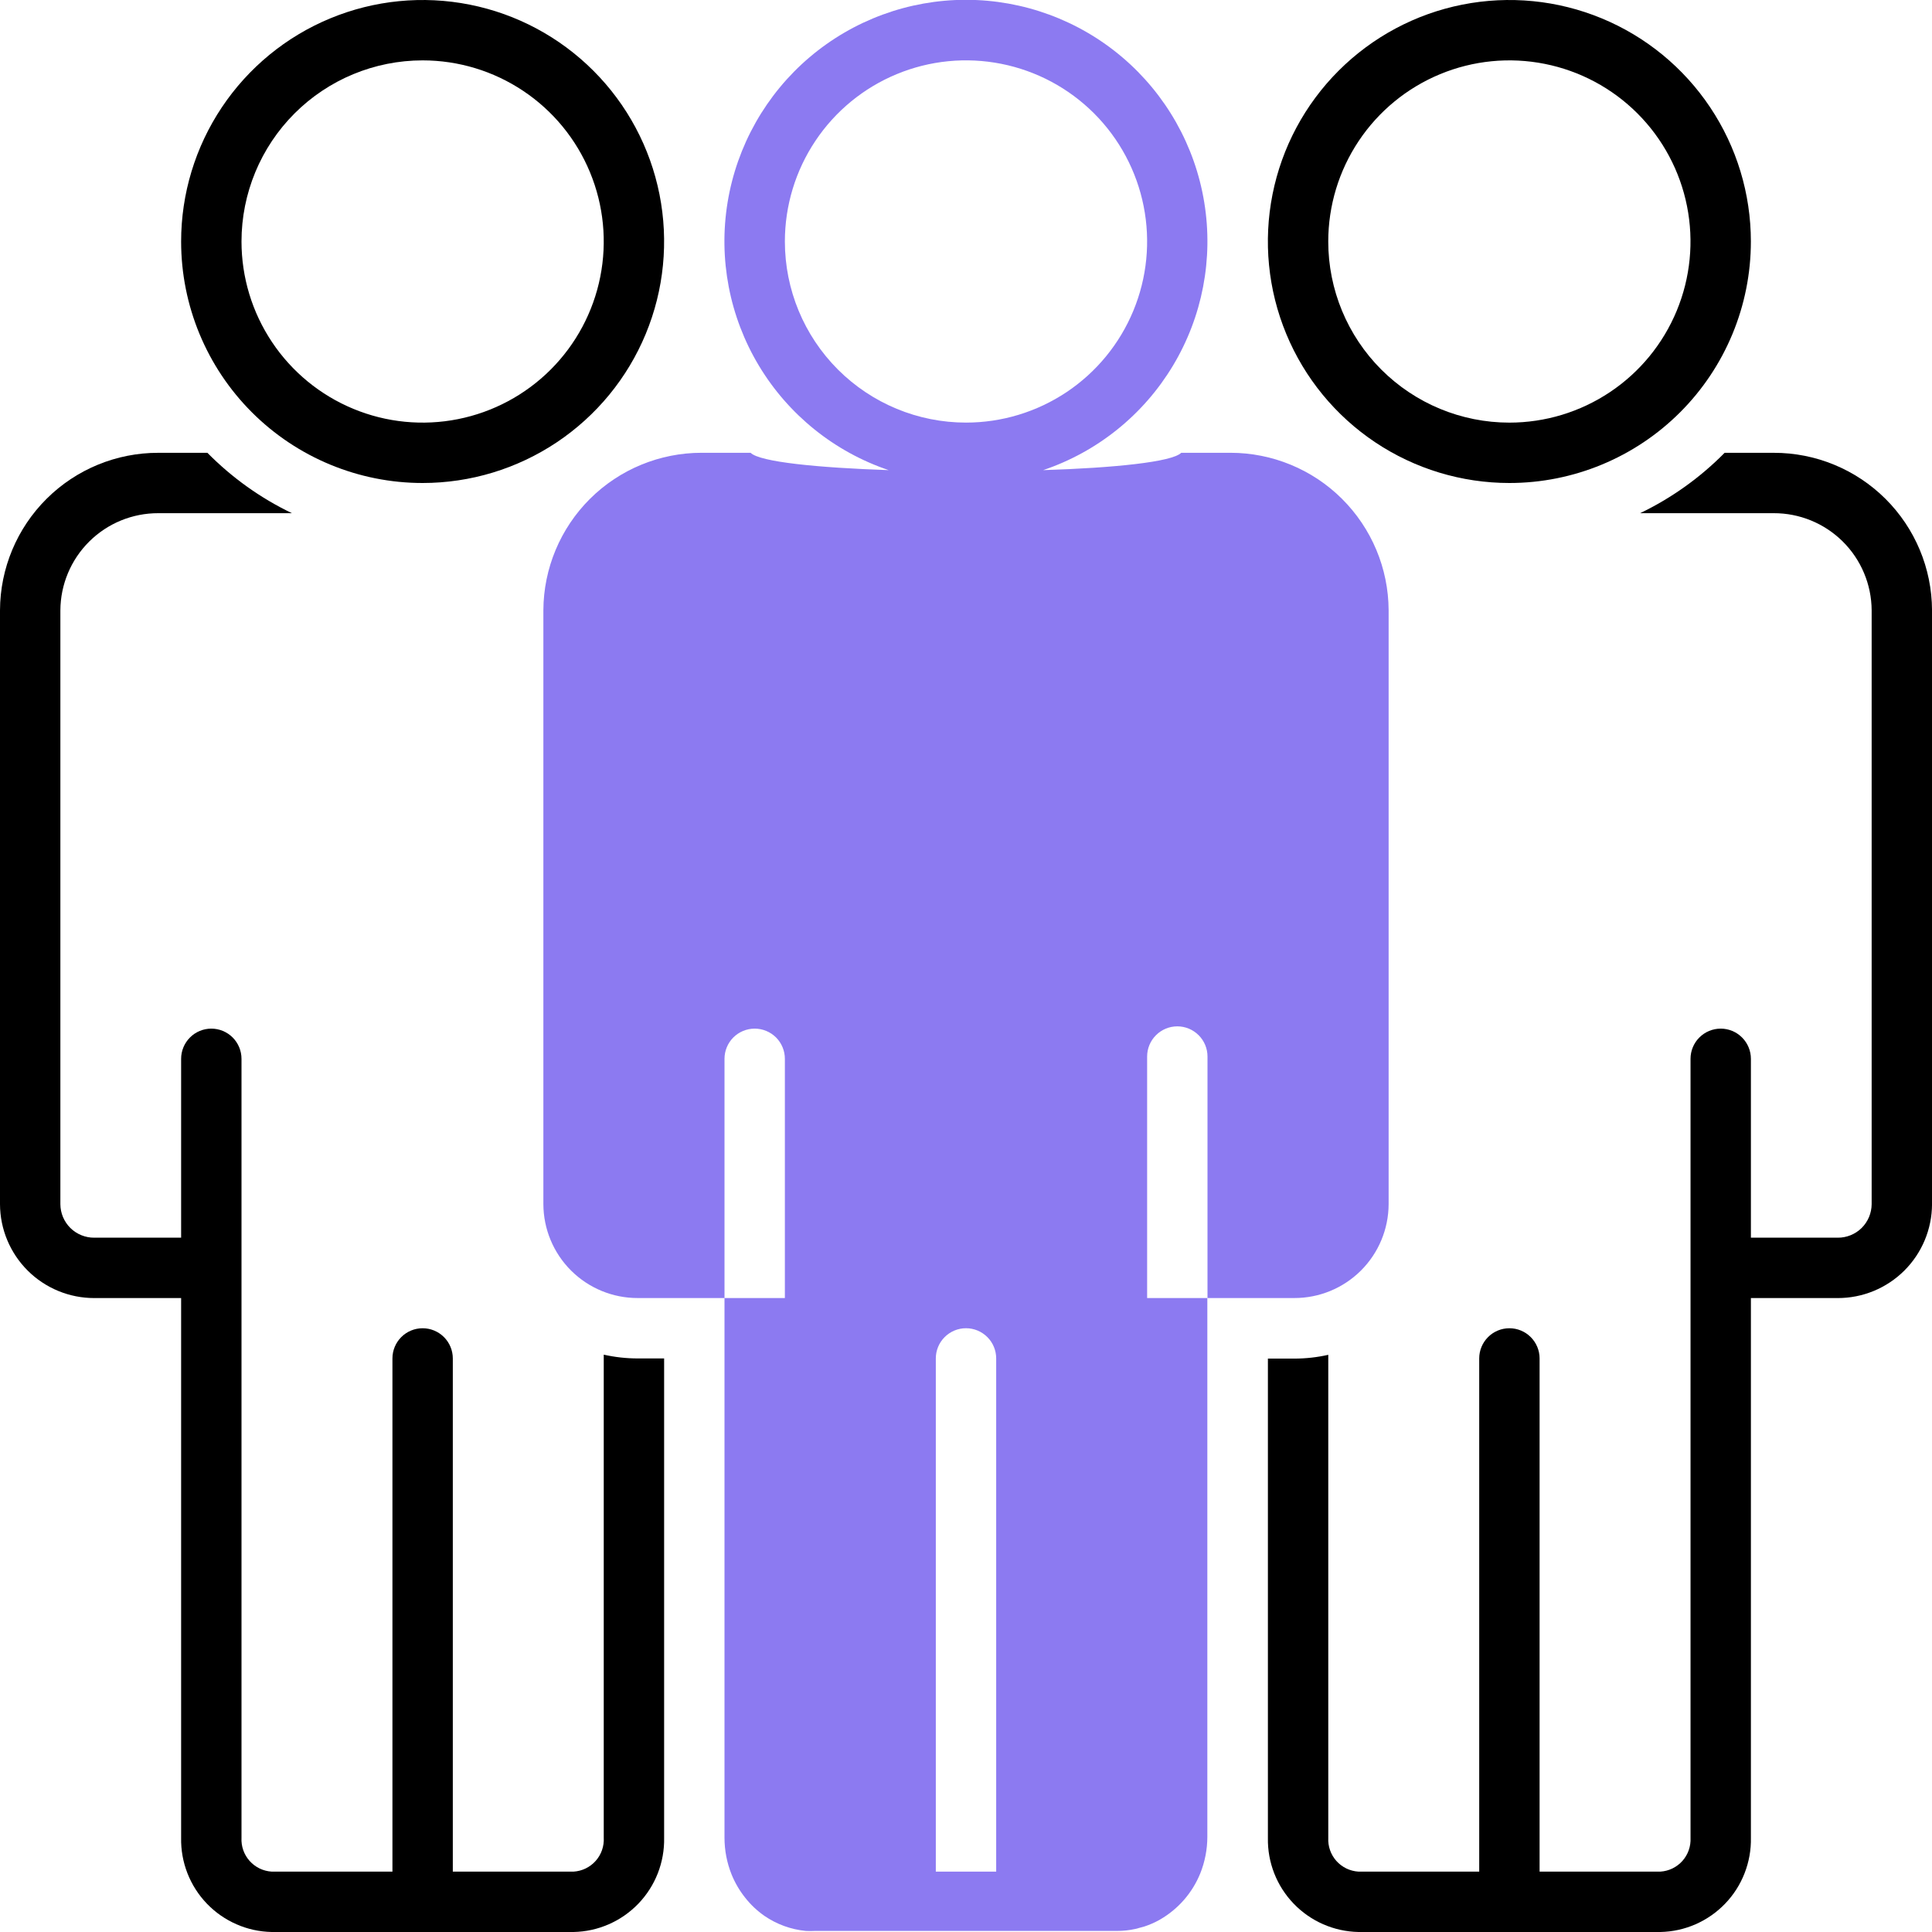
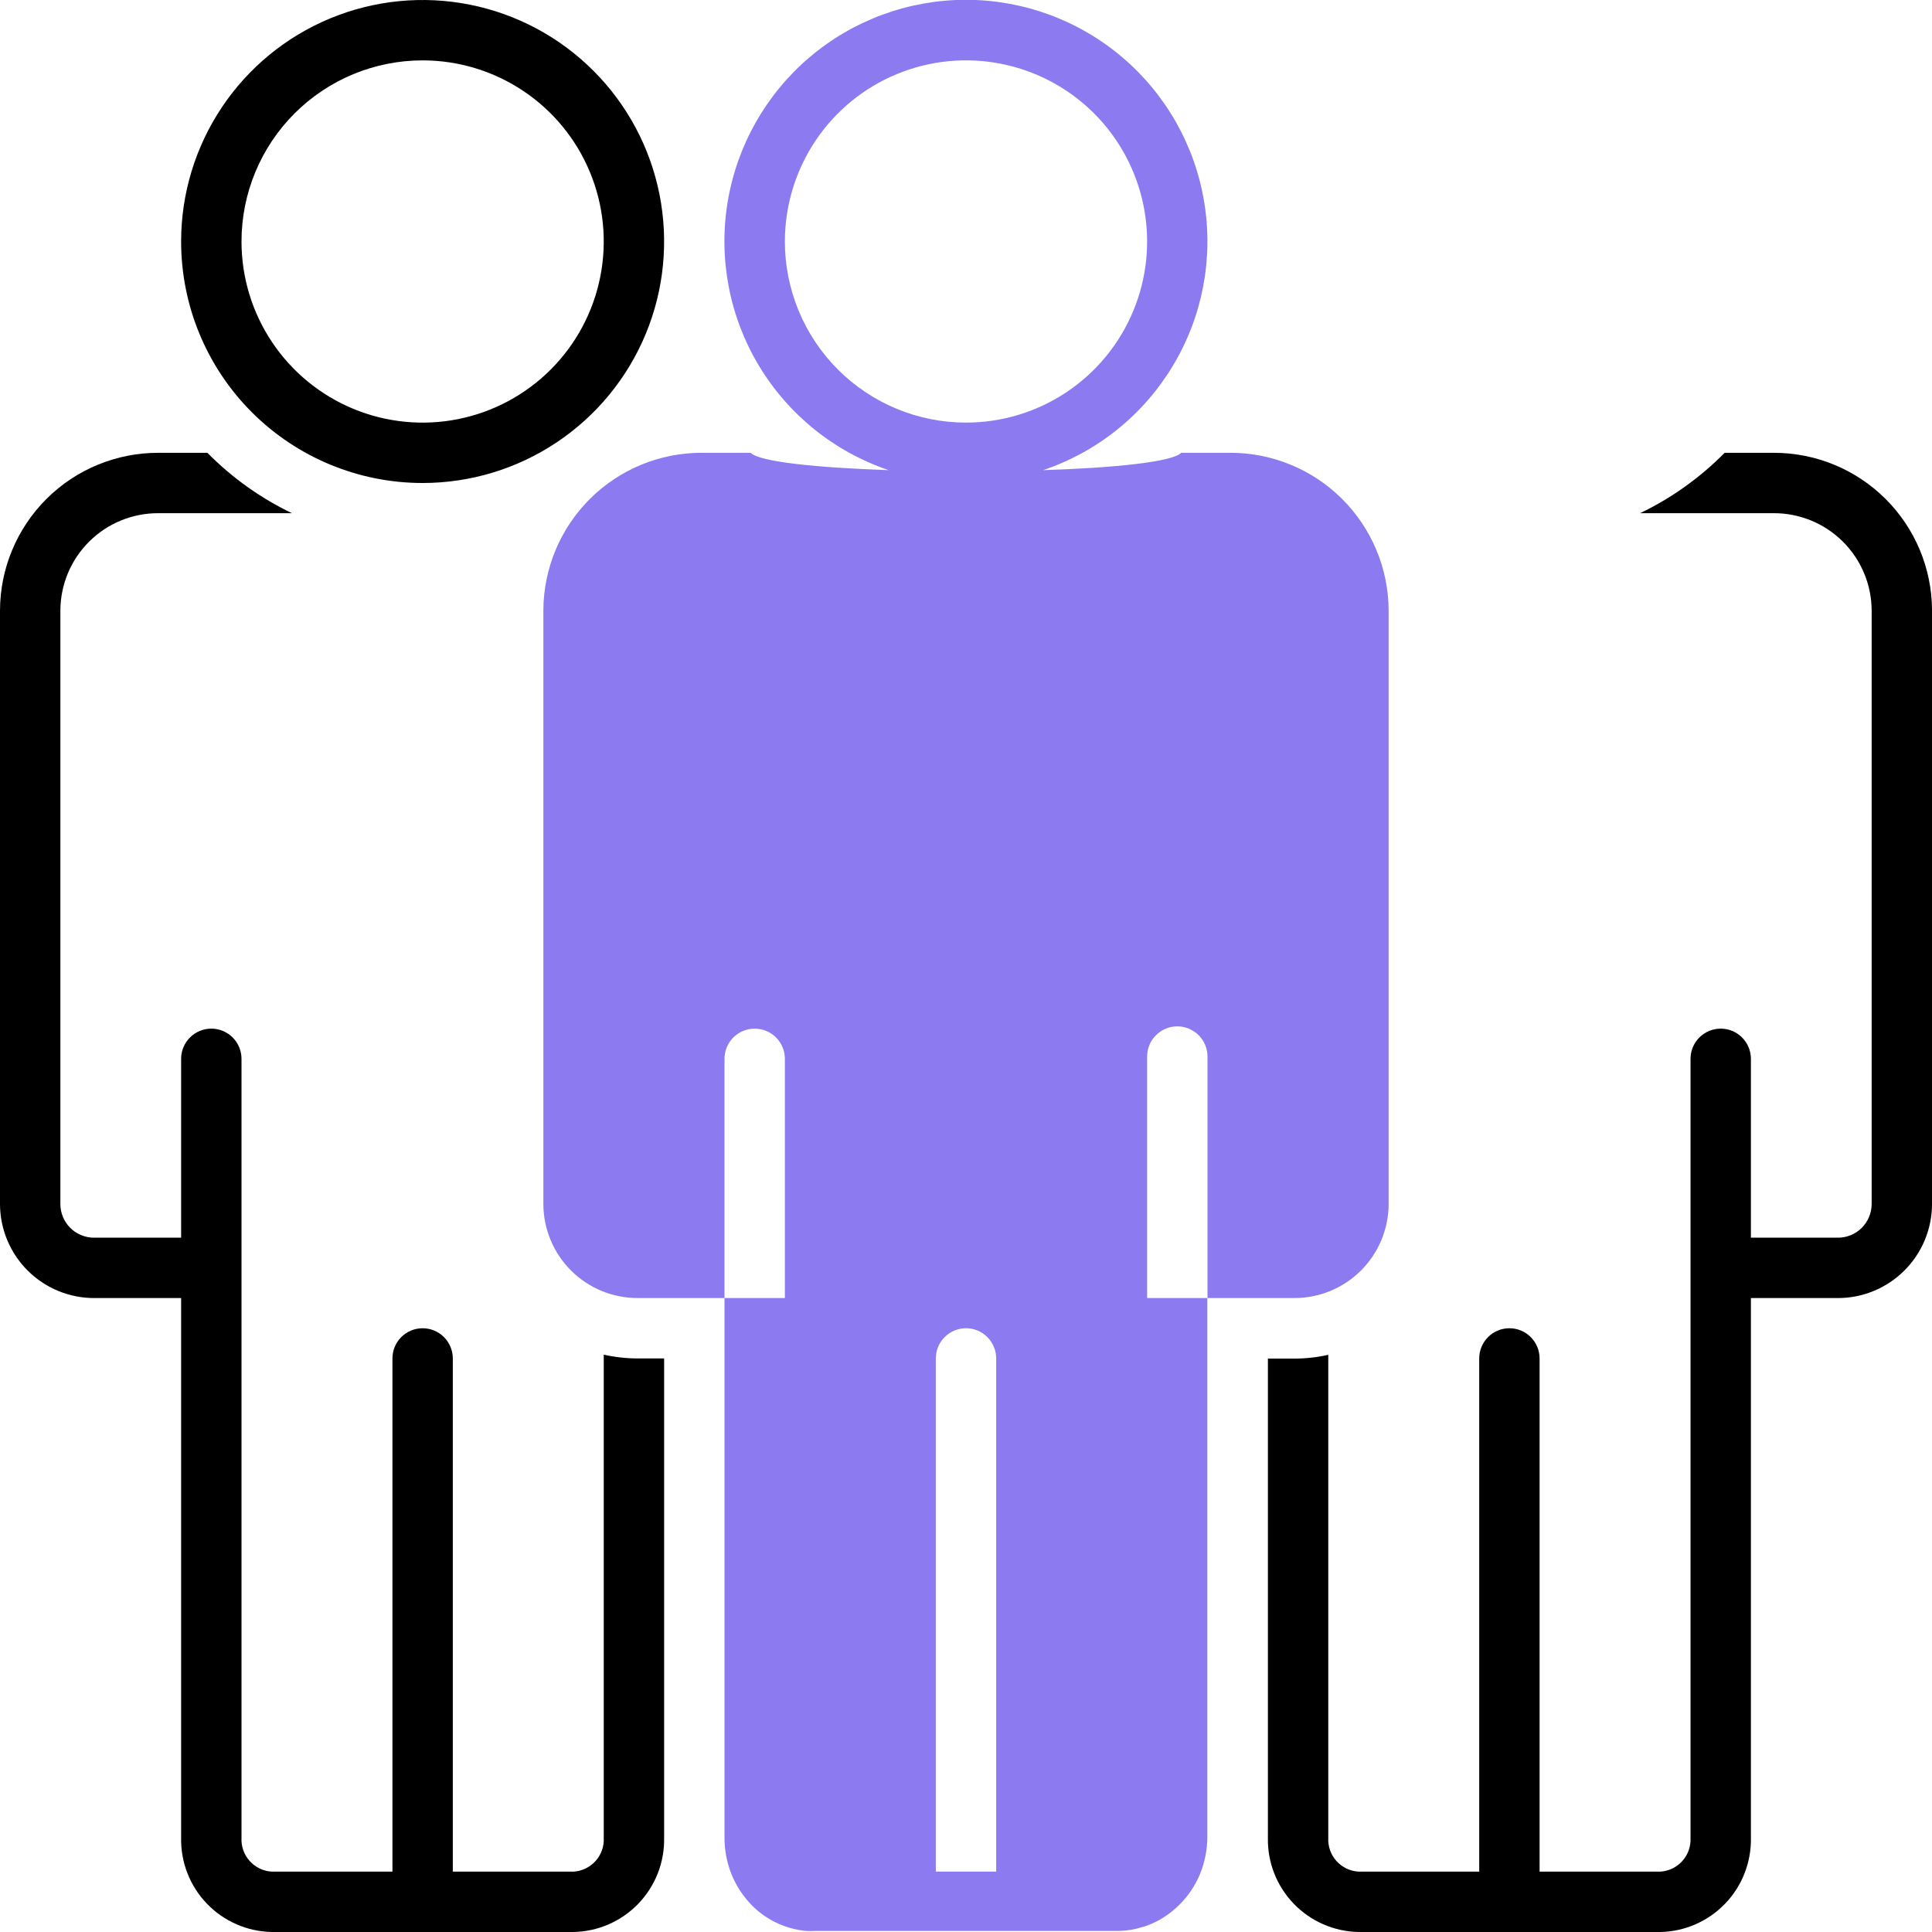
<svg xmlns="http://www.w3.org/2000/svg" width="72" height="72" viewBox="0 0 72 72" fill="none">
  <path d="M15.75 18C17.53 18 19.27 17.472 20.75 16.483C22.23 15.494 23.384 14.089 24.065 12.444C24.746 10.8 24.924 8.99 24.577 7.244C24.23 5.498 23.373 3.895 22.114 2.636C20.855 1.377 19.252 0.52 17.506 0.173C15.76 -0.174 13.95 0.004 12.306 0.685C10.661 1.366 9.256 2.52 8.267 4C7.278 5.48 6.75 7.22 6.75 9C6.75 11.387 7.698 13.676 9.386 15.364C11.074 17.052 13.363 18 15.75 18ZM15.75 2.25C17.085 2.25 18.39 2.646 19.5 3.388C20.61 4.129 21.475 5.183 21.986 6.417C22.497 7.65 22.631 9.007 22.37 10.317C22.11 11.626 21.467 12.829 20.523 13.773C19.579 14.717 18.376 15.36 17.067 15.62C15.758 15.881 14.4 15.747 13.167 15.236C11.934 14.725 10.879 13.86 10.138 12.75C9.396 11.64 9 10.335 9 9C9 7.21 9.711 5.493 10.977 4.227C12.243 2.961 13.96 2.25 15.75 2.25Z" fill="black" />
-   <path d="M65.25 9C65.25 7.22 64.722 5.48 63.733 4C62.744 2.52 61.339 1.366 59.694 0.685C58.05 0.004 56.24 -0.174 54.494 0.173C52.748 0.52 51.145 1.377 49.886 2.636C48.627 3.895 47.77 5.498 47.423 7.244C47.076 8.99 47.254 10.8 47.935 12.444C48.616 14.089 49.77 15.494 51.25 16.483C52.73 17.472 54.47 18 56.25 18C58.637 18 60.926 17.052 62.614 15.364C64.302 13.676 65.25 11.387 65.25 9ZM49.5 9C49.5 7.665 49.896 6.36 50.638 5.25C51.379 4.14 52.434 3.275 53.667 2.764C54.9 2.253 56.258 2.119 57.567 2.38C58.876 2.64 60.079 3.283 61.023 4.227C61.967 5.171 62.61 6.374 62.87 7.683C63.131 8.993 62.997 10.35 62.486 11.583C61.975 12.816 61.11 13.871 60 14.612C58.89 15.354 57.585 15.75 56.25 15.75C54.46 15.75 52.743 15.039 51.477 13.773C50.211 12.507 49.5 10.79 49.5 9Z" fill="black" />
  <path d="M3.516 48.375H6.75V68.49C6.741 68.942 6.821 69.391 6.986 69.813C7.151 70.234 7.397 70.618 7.71 70.944C8.024 71.27 8.398 71.531 8.813 71.712C9.227 71.894 9.673 71.991 10.125 72H21.375C21.827 71.991 22.273 71.894 22.687 71.712C23.102 71.531 23.476 71.27 23.79 70.944C24.103 70.618 24.349 70.234 24.514 69.813C24.679 69.391 24.759 68.942 24.75 68.49V50.625H23.766C23.34 50.625 22.915 50.578 22.5 50.484V68.484C22.518 68.801 22.41 69.113 22.199 69.35C21.988 69.587 21.692 69.731 21.375 69.75H16.875V50.625C16.875 50.327 16.756 50.041 16.546 49.83C16.334 49.618 16.048 49.5 15.75 49.5C15.452 49.5 15.165 49.618 14.954 49.83C14.743 50.041 14.625 50.327 14.625 50.625V69.75H10.125C9.809 69.731 9.513 69.588 9.303 69.352C9.092 69.116 8.983 68.806 9 68.49V39.459C9 39.161 8.881 38.875 8.671 38.664C8.46 38.453 8.173 38.334 7.875 38.334C7.577 38.334 7.29 38.453 7.08 38.664C6.869 38.875 6.75 39.161 6.75 39.459V46.125H3.516C3.35 46.127 3.187 46.095 3.033 46.033C2.88 45.971 2.741 45.88 2.623 45.764C2.506 45.648 2.412 45.509 2.348 45.357C2.284 45.205 2.251 45.041 2.25 44.876V22.742C2.256 21.779 2.644 20.857 3.328 20.179C4.012 19.501 4.937 19.122 5.901 19.125H10.879C9.707 18.562 8.642 17.801 7.729 16.875H5.901C4.341 16.872 2.843 17.488 1.737 18.588C0.631 19.688 0.006 21.182 0 22.742L0 44.876C0.003 45.806 0.375 46.697 1.034 47.353C1.693 48.009 2.586 48.377 3.516 48.375Z" fill="black" />
  <path d="M66.1 16.875H64.272C63.359 17.801 62.293 18.562 61.122 19.125H66.1C67.063 19.122 67.988 19.501 68.673 20.179C69.357 20.857 69.745 21.779 69.751 22.742V44.876C69.75 45.041 69.716 45.205 69.652 45.357C69.588 45.509 69.495 45.648 69.377 45.764C69.26 45.88 69.12 45.971 68.967 46.033C68.814 46.095 68.65 46.127 68.485 46.125H65.251V39.459C65.251 39.161 65.132 38.875 64.921 38.664C64.71 38.453 64.424 38.334 64.126 38.334C63.827 38.334 63.541 38.453 63.33 38.664C63.119 38.875 63.001 39.161 63.001 39.459V68.49C63.017 68.806 62.909 69.116 62.698 69.352C62.487 69.588 62.191 69.731 61.876 69.75H57.376V50.625C57.376 50.327 57.257 50.041 57.046 49.83C56.835 49.618 56.549 49.5 56.251 49.5C55.952 49.5 55.666 49.618 55.455 49.83C55.244 50.041 55.126 50.327 55.126 50.625V69.75H50.626C50.31 69.731 50.014 69.588 49.803 69.352C49.593 69.116 49.484 68.806 49.501 68.49V50.49C49.085 50.584 48.661 50.631 48.235 50.631H47.251V68.496C47.234 69.408 47.58 70.289 48.213 70.946C48.846 71.603 49.714 71.982 50.626 72H61.876C62.328 71.991 62.774 71.894 63.188 71.712C63.602 71.531 63.977 71.27 64.29 70.944C64.604 70.618 64.85 70.234 65.014 69.813C65.179 69.391 65.26 68.942 65.251 68.49V48.375H68.485C69.415 48.377 70.307 48.009 70.967 47.353C71.626 46.697 71.998 45.806 72.001 44.876V22.742C71.995 21.182 71.37 19.688 70.264 18.588C69.157 17.488 67.66 16.872 66.1 16.875Z" fill="black" />
  <path d="M51.75 44.876V22.741C51.743 21.182 51.117 19.689 50.011 18.589C48.906 17.489 47.409 16.873 45.849 16.874H44.021C43.684 17.217 41.518 17.437 38.874 17.521C40.897 16.839 42.611 15.46 43.71 13.631C44.81 11.802 45.224 9.642 44.878 7.536C44.533 5.43 43.45 3.515 41.823 2.133C40.196 0.752 38.131 -0.007 35.997 -0.007C33.863 -0.007 31.798 0.752 30.171 2.133C28.545 3.515 27.462 5.43 27.116 7.536C26.77 9.642 27.184 11.802 28.284 13.631C29.384 15.46 31.098 16.839 33.12 17.521C30.482 17.431 28.311 17.217 27.973 16.874H26.151C24.591 16.873 23.094 17.489 21.988 18.589C20.883 19.689 20.257 21.182 20.25 22.741V44.876C20.253 45.805 20.625 46.696 21.284 47.352C21.943 48.008 22.836 48.376 23.766 48.374H27V39.459C27 39.16 27.119 38.874 27.329 38.663C27.541 38.452 27.827 38.334 28.125 38.334C28.423 38.334 28.709 38.452 28.921 38.663C29.131 38.874 29.25 39.16 29.25 39.459V48.374H27V68.489C27 68.958 27.09 69.421 27.264 69.856C27.391 70.168 27.561 70.459 27.771 70.722C27.974 70.981 28.215 71.208 28.485 71.397C28.943 71.712 29.473 71.905 30.026 71.96C30.141 71.966 30.255 71.966 30.369 71.96H41.625C41.854 71.961 42.082 71.937 42.306 71.887L42.626 71.802C42.835 71.735 43.037 71.647 43.228 71.538C43.907 71.148 44.435 70.542 44.73 69.817C44.904 69.382 44.994 68.918 44.994 68.45V48.374H42.75V39.374C42.75 39.076 42.868 38.79 43.08 38.579C43.291 38.368 43.577 38.249 43.875 38.249C44.173 38.249 44.459 38.368 44.67 38.579C44.882 38.79 45 39.076 45 39.374V48.374H48.234C49.164 48.376 50.057 48.008 50.716 47.352C51.375 46.696 51.747 45.805 51.75 44.876ZM29.25 8.999C29.25 7.664 29.646 6.359 30.388 5.249C31.129 4.139 32.184 3.274 33.417 2.763C34.65 2.252 36.008 2.118 37.317 2.379C38.626 2.639 39.829 3.282 40.773 4.226C41.717 5.17 42.36 6.373 42.62 7.682C42.881 8.992 42.747 10.349 42.236 11.582C41.725 12.816 40.86 13.87 39.75 14.612C38.64 15.353 37.335 15.749 36 15.749C34.21 15.749 32.493 15.038 31.227 13.772C29.961 12.506 29.25 10.79 29.25 8.999ZM37.125 69.749H34.875V50.624C34.875 50.326 34.993 50.04 35.205 49.829C35.416 49.618 35.702 49.499 36 49.499C36.298 49.499 36.584 49.618 36.795 49.829C37.007 50.04 37.125 50.326 37.125 50.624V69.749Z" fill="#8C7AF1" />
</svg>